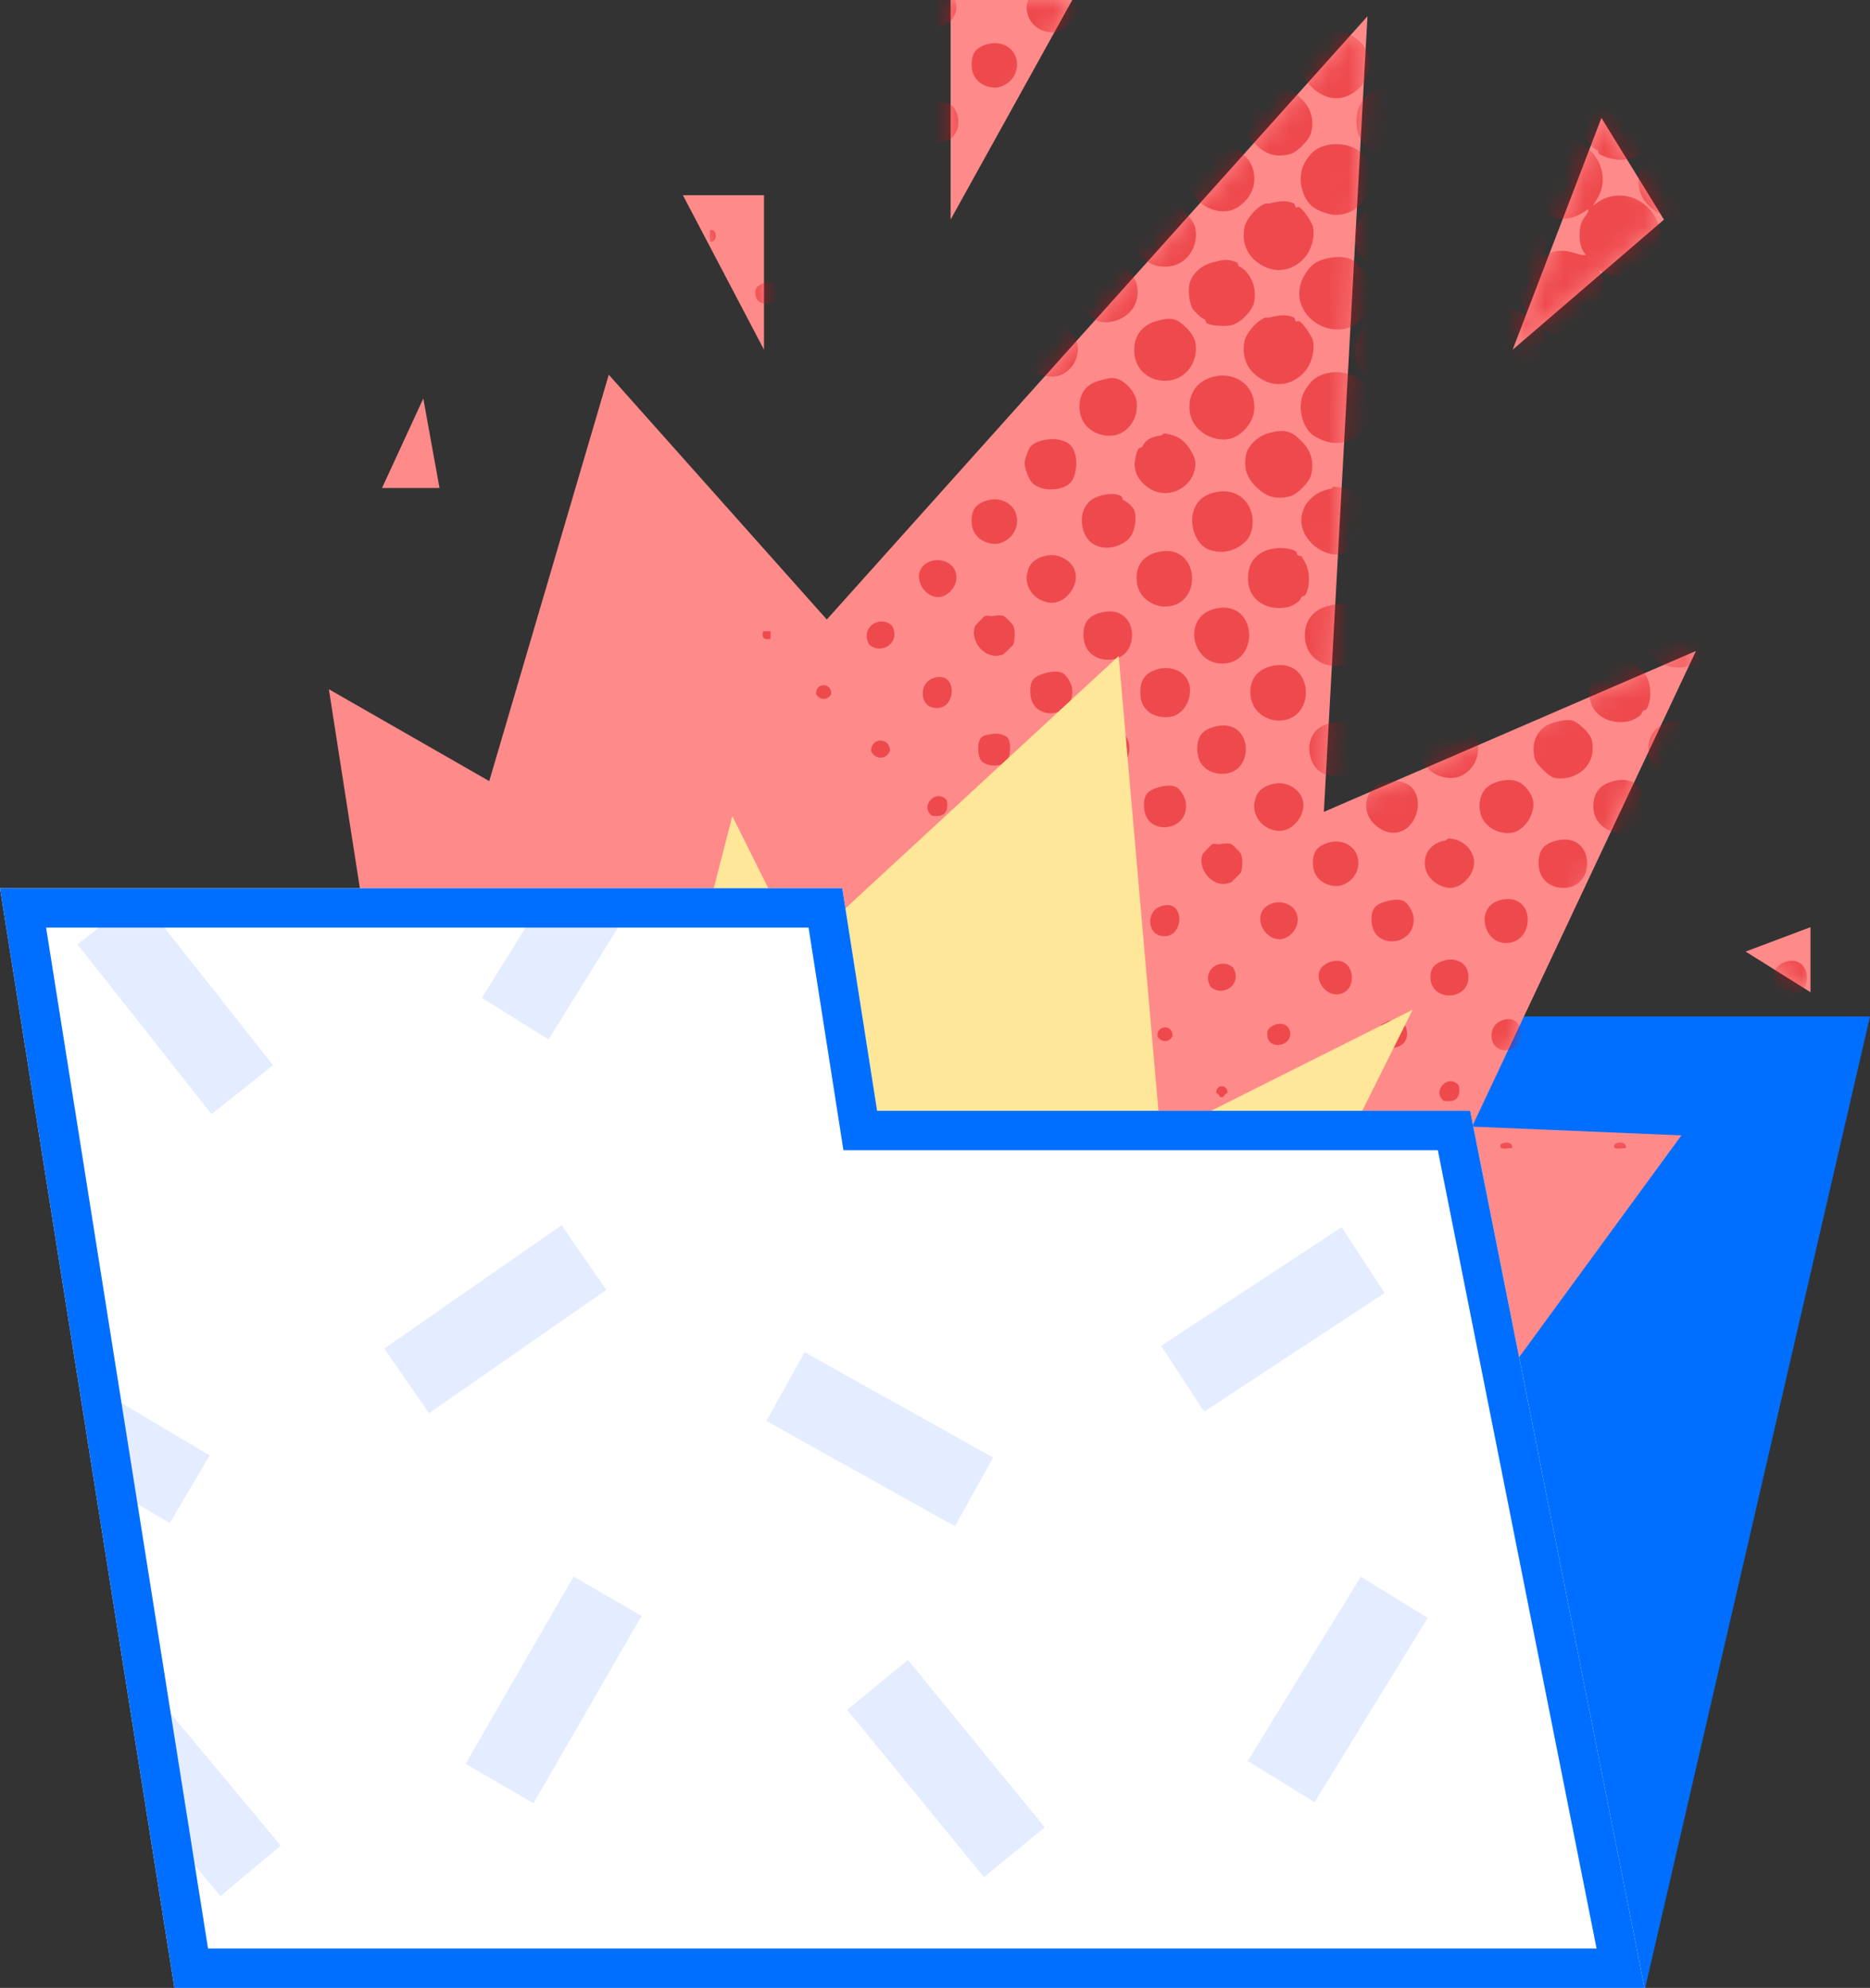
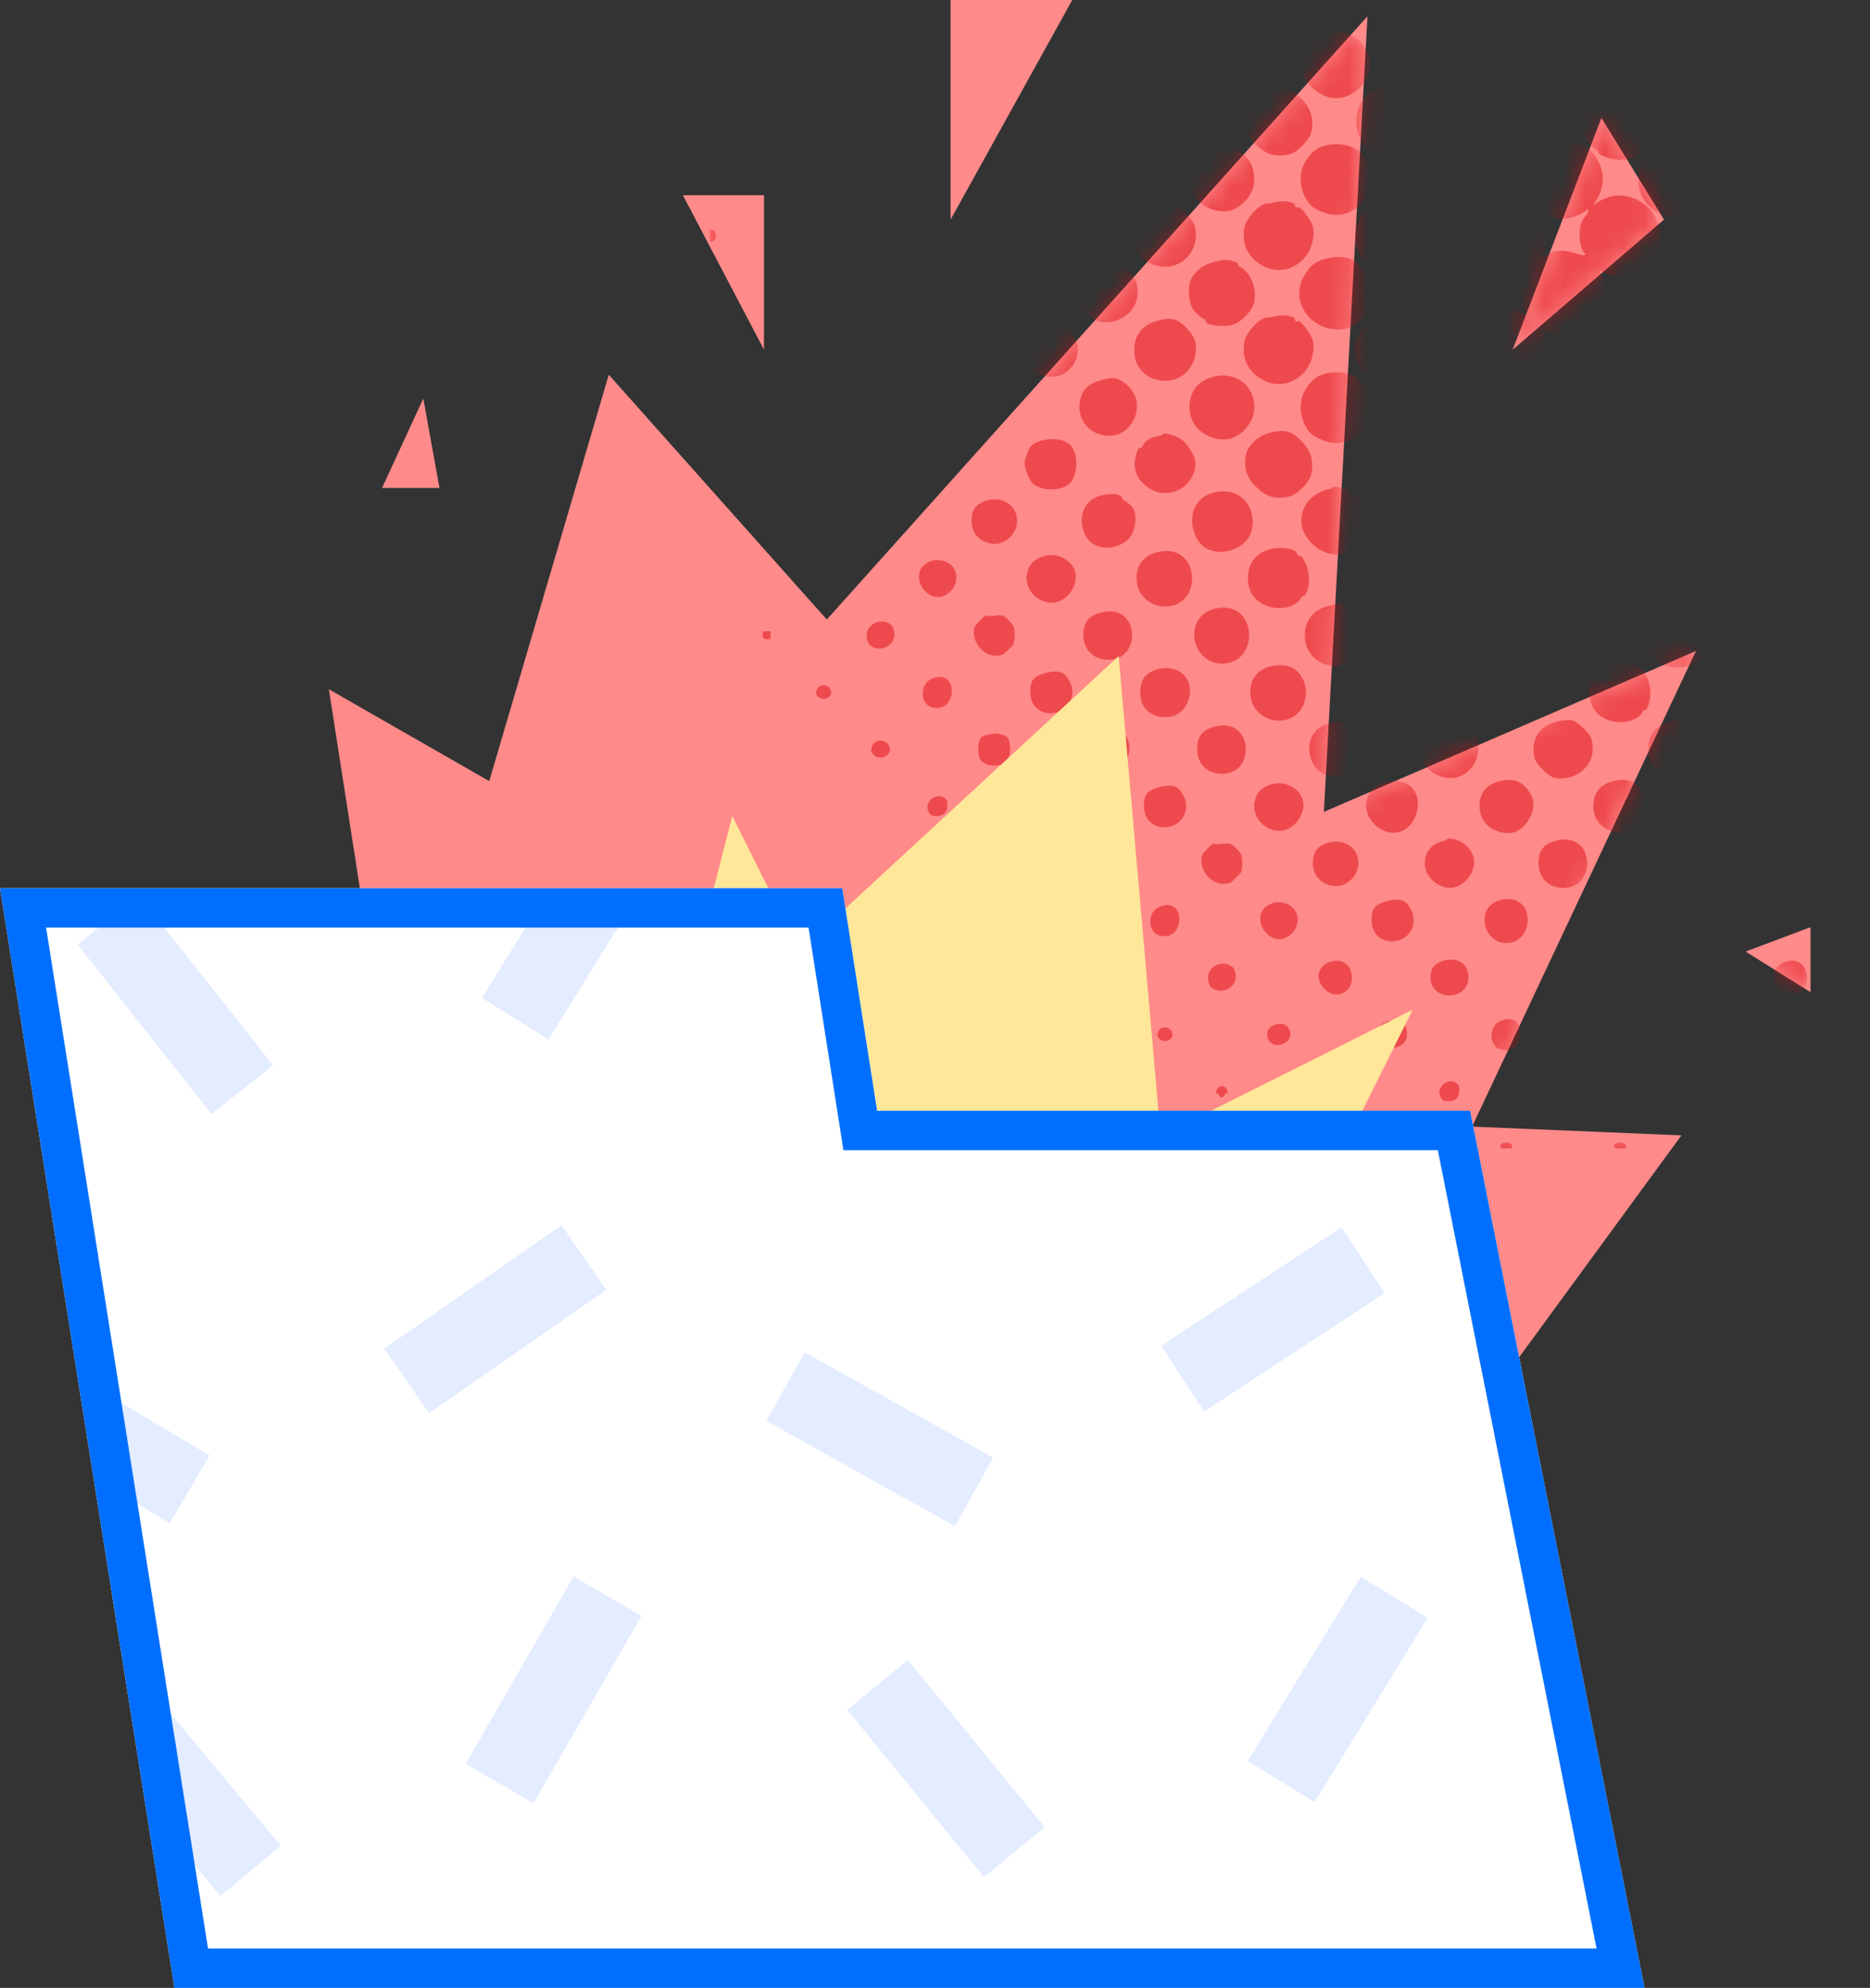
<svg xmlns="http://www.w3.org/2000/svg" width="95" height="101" viewBox="0 0 95 101" fill="none">
  <rect x="0" y="0" width="95" height="101" fill="#333333" stroke="none" />
-   <path d="M36.519 51.645H95L83.579 101H25.098L36.519 51.645Z" fill="#006FFF" />
  <path d="M42.003 31.476L30.927 19.039L24.855 39.686L16.707 35.018L19.408 52.353L65.927 84.336L85.42 57.684L74.787 57.24L86.158 33.073L67.256 41.248L69.471 0.826L42.003 31.476Z" fill="#FF8A8A" />
  <path d="M34.692 9.917L38.813 17.768V9.917H34.692Z" fill="#FF8A8A" />
  <path d="M76.846 17.768L81.356 5.991L84.534 11.157L76.846 17.768Z" fill="#FF8A8A" />
  <path d="M48.292 11.157V0H54.474L48.292 11.157Z" fill="#FF8A8A" />
  <path d="M21.504 20.247L19.408 24.793H22.328L21.504 20.247Z" fill="#FF8A8A" />
  <path d="M88.681 48.346L91.978 47.106V50.412L88.681 48.346Z" fill="#FF8A8A" />
  <mask id="mask0_14_93" style="mask-type:alpha" maskUnits="userSpaceOnUse" x="16" y="0" width="76" height="85">
    <path d="M42.003 31.476L30.927 19.039L24.855 39.686L16.707 35.018L19.408 52.353L65.927 84.336L85.42 57.684L74.787 57.24L86.158 33.073L67.256 41.248L69.471 0.826L42.003 31.476Z" fill="#FF8A8A" />
    <path d="M34.692 9.917L38.813 17.768V9.917H34.692Z" fill="#FF8A8A" />
    <path d="M76.846 17.768L81.356 5.991L84.534 11.157L76.846 17.768Z" fill="#FF8A8A" />
-     <path d="M48.292 11.157V0H54.474L48.292 11.157Z" fill="#FF8A8A" />
    <path d="M21.504 20.247L19.408 24.793H22.328L21.504 20.247Z" fill="#FF8A8A" />
    <path d="M88.681 48.346L91.978 47.106V50.412L88.681 48.346Z" fill="#FF8A8A" />
  </mask>
  <g mask="url(#mask0_14_93)">
    <path fill-rule="evenodd" clip-rule="evenodd" d="M53.307 -0.768C53.864 -0.831 54.616 -0.426 54.656 0.295C54.689 0.87 54.16 1.61 53.5 1.647C52.904 1.681 52.12 1.202 52.151 0.295C52.151 0.322 52.225 -0.03 52.248 -0.092C52.349 -0.369 52.675 -0.696 53.307 -0.768Z" fill="#DF0A12" fill-opacity="0.5" />
    <path fill-rule="evenodd" clip-rule="evenodd" d="M47.335 -0.478C47.817 -0.627 48.538 -0.375 48.587 0.295C48.629 0.867 48.122 1.327 47.72 1.357C46.79 1.426 46.135 -0.106 47.335 -0.478Z" fill="#DF0A12" fill-opacity="0.5" />
    <path fill-rule="evenodd" clip-rule="evenodd" d="M67.661 1.647C67.67 1.646 67.677 1.548 67.757 1.55C68.691 1.574 69.547 2.291 69.588 3.192C69.634 4.243 68.543 5.246 67.468 4.931C66.771 4.726 65.785 3.855 66.216 2.709C66.391 2.245 66.898 1.749 67.661 1.647Z" fill="#DF0A12" fill-opacity="0.5" />
    <path fill-rule="evenodd" clip-rule="evenodd" d="M50.225 2.226C50.873 2.061 51.67 2.435 51.67 3.289C51.67 3.937 51.109 4.418 50.61 4.448C50.072 4.48 49.358 4.132 49.358 3.289C49.358 2.702 49.579 2.391 50.225 2.226Z" fill="#DF0A12" fill-opacity="0.5" />
    <path fill-rule="evenodd" clip-rule="evenodd" d="M81.918 4.351C82.448 4.25 82.872 4.335 83.363 4.641C83.618 4.8 83.828 4.933 84.037 5.414C84.547 6.583 83.755 8.063 82.4 8.118C82.046 8.133 81.606 8.028 81.244 7.828C81.203 7.806 81.182 7.651 81.148 7.635C80.929 7.536 80.738 7.345 80.57 6.959C80.263 6.254 80.406 5.728 80.763 5.124C80.963 4.785 81.24 4.482 81.918 4.351Z" fill="#DF0A12" fill-opacity="0.5" />
    <path fill-rule="evenodd" clip-rule="evenodd" d="M70.358 4.448C71.458 4.219 72.574 5.005 72.574 6.186C72.574 7.186 71.685 8.022 70.744 8.022C69.788 8.022 68.864 7.303 68.913 6.09C68.948 5.219 69.409 4.645 70.358 4.448Z" fill="#DF0A12" fill-opacity="0.5" />
    <path fill-rule="evenodd" clip-rule="evenodd" d="M64.386 4.641C65.293 4.365 65.638 4.544 66.12 5.027C66.417 5.326 66.829 5.87 66.601 6.766C66.521 7.083 65.932 7.727 65.542 7.828C64.723 8.041 64.234 7.772 63.808 7.345C63.51 7.047 63.091 6.533 63.326 5.607C63.385 5.375 63.79 4.822 64.386 4.641Z" fill="#DF0A12" fill-opacity="0.5" />
    <path fill-rule="evenodd" clip-rule="evenodd" d="M47.335 5.221C48.067 5.018 48.635 5.365 48.684 6.09C48.783 7.591 46.652 7.605 46.564 6.283C46.538 5.893 46.599 5.424 47.335 5.221Z" fill="#DF0A12" fill-opacity="0.5" />
    <path fill-rule="evenodd" clip-rule="evenodd" d="M80.955 10.436C82.468 9.161 84.606 10.503 84.326 12.368C84.267 12.765 84.067 12.942 83.845 13.334C84.353 13.083 84.544 12.885 85.001 12.851C86.32 12.752 87.255 13.835 87.217 14.976C87.171 16.327 85.3 17.624 83.942 16.424C83.849 16.684 84.257 16.895 84.327 17.294C84.561 18.647 83.532 20.048 81.919 19.805C81.522 19.745 81.345 19.545 80.955 19.322C81.176 19.79 81.401 20.003 81.437 20.481C81.534 21.796 80.545 22.632 79.607 22.703C77.983 22.824 76.646 20.833 77.873 19.419C77.614 19.326 77.403 19.736 77.006 19.805C75.656 20.04 74.259 19.009 74.501 17.391C74.56 16.993 74.76 16.816 74.983 16.425C74.429 16.663 74.226 16.892 73.73 16.908C72.535 16.947 71.611 15.944 71.611 14.88C71.611 13.924 72.352 12.851 73.634 12.851C74.161 12.851 74.46 13.053 74.886 13.334C74.959 13.088 74.561 12.816 74.501 12.368C74.256 10.543 76.378 9.182 77.873 10.437C77.667 9.934 77.407 9.695 77.391 9.181C77.349 7.883 78.384 7.087 79.318 7.056C80.84 7.006 82.061 8.795 81.052 10.243C81.033 10.321 80.954 10.339 80.955 10.436ZM78.258 13.044C78.57 13 78.736 12.797 79.124 12.754C79.833 12.675 80.277 13.047 80.57 12.947C80.26 12.644 80.186 12.046 80.281 11.499C80.356 11.065 80.793 10.823 80.666 10.629C80.324 10.878 79.931 11.112 79.413 11.112C78.746 11.112 78.394 10.65 78.065 10.726C78.639 11.088 78.697 12.481 78.258 13.044ZM75.657 14.976C75.638 15.54 75.21 15.902 75.271 16.231C75.598 15.65 77.052 15.577 77.583 16.038C77.411 15.61 77.219 15.096 77.294 14.493C77.334 14.174 77.674 13.937 77.487 13.72C77.188 13.993 76.627 14.095 76.138 14.01C75.705 13.934 75.385 13.562 75.175 13.623C75.447 13.98 75.674 14.434 75.657 14.976ZM81.244 13.72C81.416 14.149 81.608 14.662 81.533 15.265C81.493 15.585 81.153 15.821 81.341 16.038C81.583 15.669 82.274 15.75 82.882 15.748C83.075 15.881 83.547 16.234 83.653 16.135C83.341 15.791 83.075 15.162 83.171 14.589C83.25 14.125 83.62 13.793 83.557 13.527C83.229 14.108 81.775 14.181 81.244 13.72ZM79.703 18.646C80.166 18.724 80.497 19.095 80.762 19.032C80.183 18.704 80.109 17.246 80.57 16.714C80.142 16.887 79.629 17.079 79.028 17.004C78.71 16.964 78.474 16.623 78.258 16.811C78.625 17.054 78.544 17.746 78.547 18.356C78.415 18.55 78.062 19.023 78.161 19.129C78.503 18.816 79.131 18.549 79.703 18.646Z" fill="#DF0A12" fill-opacity="0.5" />
    <path fill-rule="evenodd" clip-rule="evenodd" d="M83.845 10.533C83.36 10.082 83.165 9.601 83.267 8.794C83.428 7.526 84.529 6.942 85.675 7.152C86.297 7.266 86.999 7.987 87.121 8.601C87.473 10.389 85.299 11.885 83.845 10.533Z" fill="#DF0A12" fill-opacity="0.5" />
    <path fill-rule="evenodd" clip-rule="evenodd" d="M67.565 7.345C67.984 7.277 68.677 7.34 69.106 7.732C70.129 8.666 69.597 10.919 67.854 10.919C67.479 10.919 66.865 10.684 66.601 10.436C66.12 9.984 65.863 8.939 66.312 8.215C66.564 7.809 66.838 7.464 67.565 7.345Z" fill="#DF0A12" fill-opacity="0.5" />
    <path fill-rule="evenodd" clip-rule="evenodd" d="M61.688 7.539C62.754 7.289 63.832 7.993 63.711 9.277C63.648 9.948 63.002 10.636 62.363 10.726C61.568 10.838 60.308 10.253 60.436 8.891C60.489 8.321 60.846 7.736 61.688 7.539Z" fill="#DF0A12" fill-opacity="0.5" />
    <path fill-rule="evenodd" clip-rule="evenodd" d="M70.358 10.146C70.888 10.045 71.312 10.13 71.803 10.436C72.059 10.595 72.268 10.728 72.478 11.209C72.987 12.378 72.195 13.858 70.84 13.913C70.486 13.928 70.046 13.823 69.684 13.623C69.643 13.601 69.622 13.446 69.588 13.43C69.369 13.332 69.177 13.14 69.01 12.754C68.703 12.049 68.845 11.523 69.202 10.919C69.403 10.58 69.68 10.276 70.358 10.146Z" fill="#DF0A12" fill-opacity="0.5" />
    <path fill-rule="evenodd" clip-rule="evenodd" d="M64.482 10.34C64.935 10.224 65.355 10.152 65.734 10.34C65.777 10.361 65.795 10.517 65.831 10.533C65.878 10.554 65.983 10.502 66.023 10.533C66.324 10.76 66.669 11.369 66.698 11.499C66.804 11.976 66.651 12.467 66.505 12.754C66.161 13.433 65.211 14.046 64.193 13.527C63.673 13.262 62.987 12.638 63.23 11.499C63.282 11.255 63.724 10.553 64.289 10.34C64.345 10.318 64.424 10.354 64.482 10.34Z" fill="#DF0A12" fill-opacity="0.5" />
    <path fill-rule="evenodd" clip-rule="evenodd" d="M58.702 10.533C59.156 10.403 59.371 10.364 59.665 10.436C59.964 10.509 60.624 11.096 60.725 11.595C60.931 12.615 60.15 13.725 58.895 13.527C58.248 13.425 57.478 12.851 57.642 11.692C57.699 11.289 58.004 10.732 58.702 10.533Z" fill="#DF0A12" fill-opacity="0.5" />
    <path fill-rule="evenodd" clip-rule="evenodd" d="M36.064 11.692C36.465 11.585 36.465 12.378 36.064 12.271C36.064 12.078 36.064 11.885 36.064 11.692Z" fill="#DF0A12" fill-opacity="0.5" />
    <path fill-rule="evenodd" clip-rule="evenodd" d="M67.372 13.14C68.009 12.985 68.507 13.041 68.913 13.334C68.947 13.358 68.98 13.513 69.01 13.527C69.167 13.598 69.282 13.659 69.395 13.817C69.642 14.162 69.77 15.17 69.588 15.652C69.454 16.006 68.855 16.53 68.624 16.618C67.052 17.216 65.276 15.537 66.312 13.913C66.55 13.541 66.759 13.29 67.372 13.14Z" fill="#DF0A12" fill-opacity="0.5" />
    <path fill-rule="evenodd" clip-rule="evenodd" d="M61.592 13.334C62.058 13.211 62.248 13.171 62.555 13.237C62.546 13.235 62.797 13.311 62.844 13.334C62.887 13.355 62.905 13.511 62.941 13.527C63.447 13.755 63.888 14.535 63.711 15.362C63.626 15.766 63.051 16.41 62.555 16.521C62.189 16.603 61.56 16.553 61.303 16.424C61.261 16.403 61.242 16.247 61.207 16.232C60.981 16.129 60.86 15.991 60.629 15.749C60.504 15.618 60.314 14.97 60.436 14.396C60.509 14.055 60.887 13.52 61.592 13.334Z" fill="#DF0A12" fill-opacity="0.5" />
    <path fill-rule="evenodd" clip-rule="evenodd" d="M55.812 13.527C56.184 13.417 56.533 13.371 56.775 13.43C57.005 13.487 57.653 14.046 57.739 14.396C58.08 15.784 56.793 16.57 55.812 16.328C55.581 16.271 54.923 15.663 54.849 15.362C54.646 14.543 54.953 13.78 55.812 13.527Z" fill="#DF0A12" fill-opacity="0.5" />
-     <path fill-rule="evenodd" clip-rule="evenodd" d="M38.761 14.396C39.019 14.287 39.463 14.332 39.532 14.783C39.639 15.483 38.457 15.707 38.376 14.976C38.352 14.757 38.348 14.57 38.761 14.396Z" fill="#DF0A12" fill-opacity="0.5" />
    <path fill-rule="evenodd" clip-rule="evenodd" d="M70.358 15.941C70.888 15.84 71.312 15.925 71.803 16.232C72.059 16.391 72.268 16.523 72.478 17.004C72.987 18.173 72.195 19.654 70.84 19.709C70.486 19.723 70.046 19.618 69.684 19.419C69.643 19.396 69.622 19.241 69.588 19.226C69.369 19.127 69.177 18.935 69.01 18.55C68.703 17.844 68.845 17.319 69.202 16.714C69.403 16.375 69.68 16.072 70.358 15.941Z" fill="#DF0A12" fill-opacity="0.5" />
    <path fill-rule="evenodd" clip-rule="evenodd" d="M64.482 16.135C64.935 16.019 65.355 15.947 65.734 16.135C65.777 16.156 65.795 16.312 65.831 16.327C65.878 16.349 65.983 16.297 66.023 16.327C66.324 16.554 66.669 17.164 66.698 17.293C66.804 17.771 66.651 18.262 66.505 18.549C66.161 19.228 65.211 19.841 64.193 19.322C63.673 19.056 62.987 18.433 63.23 17.293C63.282 17.05 63.724 16.348 64.289 16.134C64.345 16.113 64.424 16.149 64.482 16.135Z" fill="#DF0A12" fill-opacity="0.5" />
    <path fill-rule="evenodd" clip-rule="evenodd" d="M58.702 16.328C59.156 16.198 59.371 16.16 59.665 16.232C59.964 16.304 60.624 16.891 60.725 17.391C60.931 18.41 60.15 19.52 58.895 19.322C58.248 19.221 57.478 18.646 57.642 17.487C57.699 17.084 58.004 16.527 58.702 16.328Z" fill="#DF0A12" fill-opacity="0.5" />
    <path fill-rule="evenodd" clip-rule="evenodd" d="M53.019 16.521C53.317 16.44 53.553 16.37 53.789 16.424C54.13 16.503 54.703 17.111 54.752 17.583C54.835 18.37 54.248 19.06 53.596 19.129C52.959 19.196 51.992 18.867 52.055 17.68C52.082 17.18 52.312 16.714 53.019 16.521Z" fill="#DF0A12" fill-opacity="0.5" />
    <path fill-rule="evenodd" clip-rule="evenodd" d="M74.982 19.225C75.467 19.677 75.663 20.157 75.56 20.964C75.399 22.232 74.298 22.816 73.152 22.606C72.531 22.492 71.828 21.771 71.707 21.157C71.354 19.369 73.528 17.872 74.982 19.225Z" fill="#DF0A12" fill-opacity="0.5" />
    <path fill-rule="evenodd" clip-rule="evenodd" d="M83.749 19.322C84.198 18.836 84.678 18.64 85.483 18.742C86.748 18.904 87.33 20.008 87.12 21.157C87.007 21.78 86.288 22.484 85.675 22.606C83.892 22.96 82.399 20.78 83.749 19.322Z" fill="#DF0A12" fill-opacity="0.5" />
    <path fill-rule="evenodd" clip-rule="evenodd" d="M67.565 18.936C67.984 18.867 68.677 18.93 69.106 19.322C70.129 20.256 69.597 22.509 67.854 22.509C67.479 22.509 66.865 22.274 66.601 22.026C66.12 21.574 65.863 20.529 66.312 19.805C66.564 19.399 66.838 19.054 67.565 18.936Z" fill="#DF0A12" fill-opacity="0.5" />
    <path fill-rule="evenodd" clip-rule="evenodd" d="M61.688 19.129C62.754 18.88 63.832 19.583 63.711 20.867C63.648 21.538 63.002 22.226 62.363 22.317C61.568 22.428 60.308 21.843 60.436 20.481C60.489 19.912 60.846 19.326 61.688 19.129Z" fill="#DF0A12" fill-opacity="0.5" />
    <path fill-rule="evenodd" clip-rule="evenodd" d="M55.908 19.322C56.22 19.244 56.409 19.171 56.679 19.225C57.101 19.311 57.662 19.86 57.739 20.384C57.871 21.285 57.261 22.023 56.583 22.123C55.745 22.247 54.737 21.682 54.849 20.481C54.894 19.994 55.148 19.512 55.908 19.322Z" fill="#DF0A12" fill-opacity="0.5" />
    <path fill-rule="evenodd" clip-rule="evenodd" d="M64.386 22.026C65.293 21.751 65.638 21.93 66.12 22.413C66.417 22.711 66.829 23.256 66.601 24.151C66.521 24.468 65.932 25.113 65.542 25.214C64.723 25.426 64.234 25.158 63.808 24.731C63.51 24.432 63.091 23.919 63.326 22.993C63.385 22.761 63.79 22.207 64.386 22.026Z" fill="#DF0A12" fill-opacity="0.5" />
    <path fill-rule="evenodd" clip-rule="evenodd" d="M58.991 22.123C59.028 22.118 59.077 22.012 59.184 22.026C59.84 22.117 60.18 22.387 60.436 22.799C60.49 22.886 60.713 23.226 60.725 23.476C60.784 24.672 59.429 25.461 58.413 24.827C58.094 24.628 57.642 24.234 57.642 23.572C57.642 23.384 57.734 22.946 57.835 22.799C57.859 22.764 58.014 22.733 58.028 22.703C58.167 22.394 58.387 22.208 58.991 22.123Z" fill="#DF0A12" fill-opacity="0.5" />
    <path fill-rule="evenodd" clip-rule="evenodd" d="M53.307 22.316C53.666 22.277 54.135 22.373 54.367 22.606C54.834 23.074 54.727 24.177 54.367 24.538C53.94 24.966 52.888 24.987 52.441 24.538C52.276 24.372 52.038 23.789 52.055 23.475C52.065 23.292 52.263 22.803 52.344 22.702C52.54 22.46 52.932 22.356 53.307 22.316Z" fill="#DF0A12" fill-opacity="0.5" />
    <path fill-rule="evenodd" clip-rule="evenodd" d="M67.661 24.827C67.67 24.826 67.677 24.729 67.757 24.731C68.691 24.754 69.547 25.472 69.588 26.373C69.634 27.423 68.543 28.427 67.468 28.111C66.771 27.906 65.785 27.035 66.216 25.89C66.391 25.425 66.898 24.929 67.661 24.827Z" fill="#DF0A12" fill-opacity="0.5" />
    <path fill-rule="evenodd" clip-rule="evenodd" d="M61.688 25.02C63.194 24.668 63.948 26.036 63.519 27.145C63.315 27.671 62.403 28.308 61.399 27.918C60.424 27.538 60.053 25.403 61.688 25.02Z" fill="#DF0A12" fill-opacity="0.5" />
    <path fill-rule="evenodd" clip-rule="evenodd" d="M55.812 25.214C56.209 25.086 56.701 25.03 56.968 25.214C57.003 25.238 57.034 25.393 57.064 25.407C57.214 25.474 57.571 25.707 57.642 25.986C57.764 26.455 57.611 26.99 57.45 27.241C57.181 27.662 56.243 28.091 55.523 27.628C54.775 27.147 54.667 25.583 55.812 25.214Z" fill="#DF0A12" fill-opacity="0.5" />
    <path fill-rule="evenodd" clip-rule="evenodd" d="M50.225 25.407C50.873 25.242 51.67 25.616 51.67 26.469C51.67 27.118 51.109 27.599 50.61 27.628C50.072 27.66 49.358 27.313 49.358 26.469C49.358 25.883 49.579 25.571 50.225 25.407Z" fill="#DF0A12" fill-opacity="0.5" />
    <path fill-rule="evenodd" clip-rule="evenodd" d="M64.482 27.918C64.826 27.821 65.427 27.78 65.831 28.014C65.87 28.038 65.893 28.192 65.927 28.207C66.208 28.334 66.029 28.106 66.312 28.594C66.51 28.935 66.606 29.727 66.312 30.236C66.29 30.276 66.135 30.299 66.12 30.332C66.037 30.516 66.011 30.557 65.734 30.719C64.978 31.16 63.184 30.833 63.422 29.077C63.483 28.634 63.762 28.119 64.482 27.918Z" fill="#DF0A12" fill-opacity="0.5" />
    <path fill-rule="evenodd" clip-rule="evenodd" d="M58.991 28.015C60.985 27.707 61.114 30.816 59.184 30.816C58.558 30.816 57.739 30.356 57.739 29.367C57.739 28.61 58.198 28.137 58.991 28.015Z" fill="#DF0A12" fill-opacity="0.5" />
    <path fill-rule="evenodd" clip-rule="evenodd" d="M53.307 28.208C53.864 28.145 54.616 28.55 54.656 29.27C54.689 29.845 54.16 30.585 53.5 30.622C52.904 30.656 52.12 30.178 52.151 29.27C52.151 29.298 52.225 28.946 52.248 28.884C52.349 28.606 52.675 28.28 53.307 28.208Z" fill="#DF0A12" fill-opacity="0.5" />
    <path fill-rule="evenodd" clip-rule="evenodd" d="M47.335 28.497C47.817 28.348 48.538 28.6 48.587 29.27C48.629 29.843 48.122 30.303 47.72 30.333C46.79 30.401 46.135 28.869 47.335 28.497Z" fill="#DF0A12" fill-opacity="0.5" />
    <path fill-rule="evenodd" clip-rule="evenodd" d="M84.808 30.719C85.124 30.649 85.578 30.62 85.964 30.815C86.309 30.99 86.779 31.413 86.831 32.071C86.903 32.968 86.237 34.021 85.097 33.906C84.353 33.831 83.455 33.336 83.556 32.071C83.603 31.48 83.939 30.911 84.808 30.719Z" fill="#DF0A12" fill-opacity="0.5" />
    <path fill-rule="evenodd" clip-rule="evenodd" d="M67.372 30.816C67.826 30.686 68.04 30.648 68.335 30.719C68.634 30.792 69.294 31.379 69.395 31.878C69.6 32.898 68.82 34.008 67.565 33.81C66.918 33.708 66.148 33.134 66.312 31.975C66.369 31.572 66.674 31.015 67.372 30.816Z" fill="#DF0A12" fill-opacity="0.5" />
    <path fill-rule="evenodd" clip-rule="evenodd" d="M61.785 30.912C63.858 30.482 64.029 33.616 62.17 33.713C60.51 33.8 60.009 31.281 61.785 30.912Z" fill="#DF0A12" fill-opacity="0.5" />
    <path fill-rule="evenodd" clip-rule="evenodd" d="M56.005 31.105C57.87 30.685 58.013 33.435 56.39 33.52C55.688 33.557 55.041 33.128 55.041 32.264C55.041 31.604 55.307 31.263 56.005 31.105Z" fill="#DF0A12" fill-opacity="0.5" />
    <path fill-rule="evenodd" clip-rule="evenodd" d="M50.417 31.299C50.587 31.275 50.842 31.226 50.995 31.299C51.095 31.346 51.452 31.726 51.477 31.781C51.592 32.037 51.557 32.569 51.477 32.747C51.451 32.806 50.975 33.239 50.995 33.23C50.078 33.646 49.205 32.526 49.55 31.781C49.553 31.776 49.964 31.328 50.032 31.298C50.132 31.255 50.308 31.313 50.417 31.299Z" fill="#DF0A12" fill-opacity="0.5" />
    <path fill-rule="evenodd" clip-rule="evenodd" d="M45.312 31.781C45.798 32.628 44.791 33.311 44.156 32.747C43.67 31.901 44.677 31.218 45.312 31.781Z" fill="#DF0A12" fill-opacity="0.5" />
    <path fill-rule="evenodd" clip-rule="evenodd" d="M38.761 32.071C38.89 32.071 39.018 32.071 39.147 32.071C39.147 32.2 39.147 32.329 39.147 32.458C38.815 32.532 38.687 32.404 38.761 32.071Z" fill="#DF0A12" fill-opacity="0.5" />
    <path fill-rule="evenodd" clip-rule="evenodd" d="M70.455 33.713C71.13 33.591 71.632 33.804 71.9 34.099C71.994 34.204 72.272 34.766 72.285 35.065C72.379 37.152 69.202 37.262 69.202 35.162C69.202 34.966 69.254 34.7 69.299 34.582C69.46 34.151 69.821 33.828 70.455 33.713Z" fill="#DF0A12" fill-opacity="0.5" />
    <path fill-rule="evenodd" clip-rule="evenodd" d="M81.822 33.713C82.166 33.617 82.767 33.576 83.171 33.81C83.21 33.833 83.233 33.988 83.266 34.002C83.547 34.13 83.369 33.901 83.652 34.389C83.85 34.73 83.945 35.522 83.652 36.031C83.629 36.071 83.475 36.094 83.46 36.127C83.377 36.311 83.351 36.352 83.074 36.514C82.318 36.955 80.524 36.628 80.762 34.872C80.822 34.428 81.102 33.915 81.822 33.713Z" fill="#DF0A12" fill-opacity="0.5" />
    <path fill-rule="evenodd" clip-rule="evenodd" d="M64.771 33.81C66.765 33.502 66.894 36.611 64.964 36.611C64.338 36.611 63.519 36.151 63.519 35.162C63.519 34.406 63.977 33.932 64.771 33.81Z" fill="#DF0A12" fill-opacity="0.5" />
    <path fill-rule="evenodd" clip-rule="evenodd" d="M58.798 34.003C59.522 33.792 60.311 34.122 60.436 34.872C60.557 35.601 60.08 36.316 59.473 36.417C58.838 36.524 57.869 36.255 57.931 35.066C57.956 34.605 58.122 34.2 58.798 34.003Z" fill="#DF0A12" fill-opacity="0.5" />
    <path fill-rule="evenodd" clip-rule="evenodd" d="M53.115 34.196C53.456 34.103 53.769 34.087 53.982 34.196C54.181 34.299 54.428 34.704 54.464 34.969C54.665 36.471 52.443 36.729 52.344 35.258C52.298 34.569 52.511 34.36 53.115 34.196Z" fill="#DF0A12" fill-opacity="0.5" />
    <path fill-rule="evenodd" clip-rule="evenodd" d="M47.335 34.486C48.733 33.899 48.651 36.31 47.335 35.935C46.735 35.764 46.706 34.75 47.335 34.486Z" fill="#DF0A12" fill-opacity="0.5" />
    <path fill-rule="evenodd" clip-rule="evenodd" d="M41.459 35.258C41.435 34.663 42.253 34.663 42.229 35.258C42.057 35.595 41.631 35.595 41.459 35.258Z" fill="#DF0A12" fill-opacity="0.5" />
    <path fill-rule="evenodd" clip-rule="evenodd" d="M73.248 36.707C73.56 36.63 73.748 36.556 74.019 36.611C74.44 36.696 75.001 37.246 75.079 37.77C75.211 38.67 74.6 39.408 73.923 39.508C73.085 39.632 72.077 39.067 72.189 37.866C72.234 37.379 72.488 36.897 73.248 36.707Z" fill="#DF0A12" fill-opacity="0.5" />
    <path fill-rule="evenodd" clip-rule="evenodd" d="M78.932 36.707C79.304 36.598 79.654 36.551 79.895 36.611C80.125 36.667 80.773 37.226 80.858 37.577C81.199 38.964 79.913 39.75 78.931 39.508C78.7 39.451 78.043 38.843 77.968 38.542C77.766 37.723 78.073 36.96 78.932 36.707Z" fill="#DF0A12" fill-opacity="0.5" />
    <path fill-rule="evenodd" clip-rule="evenodd" d="M84.808 36.707C85.12 36.63 85.308 36.556 85.579 36.611C86 36.696 86.561 37.246 86.638 37.77C86.771 38.67 86.161 39.408 85.483 39.508C84.644 39.632 83.636 39.067 83.749 37.866C83.794 37.379 84.047 36.897 84.808 36.707Z" fill="#DF0A12" fill-opacity="0.5" />
    <path fill-rule="evenodd" clip-rule="evenodd" d="M67.372 36.804C67.769 36.676 68.261 36.62 68.528 36.804C68.563 36.828 68.594 36.983 68.624 36.997C68.774 37.064 69.13 37.297 69.202 37.576C69.323 38.045 69.17 38.581 69.01 38.831C68.741 39.252 67.803 39.681 67.083 39.218C66.335 38.737 66.227 37.173 67.372 36.804Z" fill="#DF0A12" fill-opacity="0.5" />
    <path fill-rule="evenodd" clip-rule="evenodd" d="M61.785 36.901C63.65 36.481 63.792 39.23 62.17 39.315C61.468 39.352 60.821 38.923 60.821 38.059C60.821 37.399 61.087 37.057 61.785 36.901Z" fill="#DF0A12" fill-opacity="0.5" />
    <path fill-rule="evenodd" clip-rule="evenodd" d="M55.908 37.094C56.556 36.871 57.234 37.156 57.353 37.77C57.486 38.451 57.039 39.033 56.583 39.122C55.365 39.361 54.611 37.541 55.908 37.094Z" fill="#DF0A12" fill-opacity="0.5" />
    <path fill-rule="evenodd" clip-rule="evenodd" d="M50.417 37.287C50.713 37.234 51.08 37.35 51.188 37.48C51.395 37.727 51.353 38.516 51.092 38.736C50.843 38.944 50.124 38.98 49.84 38.639C49.671 38.437 49.622 37.726 49.84 37.48C49.957 37.347 50.201 37.326 50.417 37.287Z" fill="#DF0A12" fill-opacity="0.5" />
    <path fill-rule="evenodd" clip-rule="evenodd" d="M45.215 38.156C45.023 38.606 44.445 38.606 44.252 38.156C44.251 37.447 45.216 37.447 45.215 38.156Z" fill="#DF0A12" fill-opacity="0.5" />
    <path fill-rule="evenodd" clip-rule="evenodd" d="M70.551 39.701C71.052 39.622 71.488 39.772 71.707 39.992C72.398 40.683 71.928 42.255 70.84 42.31C70.084 42.348 69.1 41.483 69.491 40.474C69.65 40.066 69.953 39.797 70.551 39.701Z" fill="#DF0A12" fill-opacity="0.5" />
    <path fill-rule="evenodd" clip-rule="evenodd" d="M76.138 39.701C76.955 39.484 77.413 39.743 77.776 40.378C78.18 41.084 77.527 42.195 76.813 42.31C76.113 42.422 75.049 41.952 75.175 40.764C75.221 40.329 75.447 39.886 76.138 39.701Z" fill="#DF0A12" fill-opacity="0.5" />
    <path fill-rule="evenodd" clip-rule="evenodd" d="M81.918 39.701C82.734 39.484 83.193 39.743 83.556 40.378C83.96 41.084 83.307 42.195 82.593 42.31C81.893 42.422 80.828 41.952 80.955 40.764C81.001 40.329 81.227 39.886 81.918 39.701Z" fill="#DF0A12" fill-opacity="0.5" />
    <path fill-rule="evenodd" clip-rule="evenodd" d="M64.867 39.798C65.424 39.735 66.175 40.14 66.216 40.86C66.249 41.436 65.72 42.176 65.06 42.213C64.464 42.246 63.68 41.768 63.711 40.86C63.711 40.888 63.785 40.536 63.808 40.474C63.909 40.196 64.234 39.87 64.867 39.798Z" fill="#DF0A12" fill-opacity="0.5" />
    <path fill-rule="evenodd" clip-rule="evenodd" d="M58.895 39.991C59.236 39.899 59.549 39.882 59.762 39.991C59.961 40.093 60.208 40.499 60.243 40.764C60.445 42.266 58.222 42.524 58.124 41.054C58.078 40.364 58.291 40.155 58.895 39.991Z" fill="#DF0A12" fill-opacity="0.5" />
    <path fill-rule="evenodd" clip-rule="evenodd" d="M53.211 40.184C53.542 40.096 53.896 40.167 54.078 40.377C54.096 40.398 54.264 40.773 54.271 40.86C54.314 41.385 53.861 41.797 53.5 41.826C52.676 41.894 51.957 40.518 53.211 40.184Z" fill="#DF0A12" fill-opacity="0.5" />
    <path fill-rule="evenodd" clip-rule="evenodd" d="M48.105 40.667C48.207 41.284 47.95 41.541 47.335 41.44C46.696 40.931 47.598 40.027 48.105 40.667Z" fill="#DF0A12" fill-opacity="0.5" />
    <path fill-rule="evenodd" clip-rule="evenodd" d="M73.441 42.696C73.481 42.688 73.526 42.592 73.634 42.599C74.331 42.642 74.853 43.19 74.886 43.758C74.925 44.439 74.273 45.079 73.73 45.11C73.144 45.144 72.381 44.622 72.381 43.855C72.381 43.212 72.818 42.808 73.441 42.696Z" fill="#DF0A12" fill-opacity="0.5" />
    <path fill-rule="evenodd" clip-rule="evenodd" d="M79.124 42.696C80.99 42.275 81.132 45.025 79.51 45.11C78.808 45.147 78.161 44.718 78.161 43.855C78.161 43.194 78.427 42.853 79.124 42.696Z" fill="#DF0A12" fill-opacity="0.5" />
    <path fill-rule="evenodd" clip-rule="evenodd" d="M67.565 42.792C68.213 42.627 69.01 43.001 69.01 43.855C69.01 44.503 68.449 44.984 67.95 45.014C67.412 45.045 66.698 44.699 66.698 43.855C66.698 43.268 66.92 42.957 67.565 42.792Z" fill="#DF0A12" fill-opacity="0.5" />
    <path fill-rule="evenodd" clip-rule="evenodd" d="M61.977 42.889C62.147 42.865 62.402 42.816 62.555 42.889C62.655 42.936 63.012 43.316 63.037 43.372C63.152 43.627 63.117 44.16 63.037 44.337C63.011 44.396 62.535 44.83 62.555 44.82C61.638 45.236 60.765 44.116 61.11 43.371C61.113 43.366 61.524 42.918 61.592 42.888C61.692 42.845 61.869 42.904 61.977 42.889Z" fill="#DF0A12" fill-opacity="0.5" />
    <path fill-rule="evenodd" clip-rule="evenodd" d="M56.197 43.082C56.492 43.028 56.859 43.145 56.968 43.275C57.174 43.522 57.133 44.311 56.872 44.53C56.624 44.739 55.904 44.775 55.619 44.434C55.451 44.232 55.402 43.521 55.619 43.275C55.737 43.142 55.981 43.121 56.197 43.082Z" fill="#DF0A12" fill-opacity="0.5" />
    <path fill-rule="evenodd" clip-rule="evenodd" d="M50.995 43.565C51.096 44.181 50.84 44.439 50.225 44.337C49.586 43.829 50.489 42.924 50.995 43.565Z" fill="#DF0A12" fill-opacity="0.5" />
    <path fill-rule="evenodd" clip-rule="evenodd" d="M76.427 45.69C78.064 45.49 77.954 48.011 76.427 47.911C75.278 47.837 74.906 45.875 76.427 45.69Z" fill="#DF0A12" fill-opacity="0.5" />
    <path fill-rule="evenodd" clip-rule="evenodd" d="M70.455 45.786C70.795 45.694 71.109 45.677 71.322 45.786C71.522 45.889 71.768 46.294 71.803 46.559C72.005 48.061 69.782 48.32 69.684 46.849C69.638 46.159 69.851 45.95 70.455 45.786Z" fill="#DF0A12" fill-opacity="0.5" />
    <path fill-rule="evenodd" clip-rule="evenodd" d="M64.675 45.883C65.157 45.734 65.878 45.986 65.927 46.656C65.969 47.228 65.461 47.688 65.06 47.718C64.13 47.787 63.474 46.255 64.675 45.883Z" fill="#DF0A12" fill-opacity="0.5" />
    <path fill-rule="evenodd" clip-rule="evenodd" d="M58.895 46.076C60.293 45.489 60.211 47.901 58.895 47.525C58.295 47.353 58.266 46.34 58.895 46.076Z" fill="#DF0A12" fill-opacity="0.5" />
    <path fill-rule="evenodd" clip-rule="evenodd" d="M53.886 46.462C53.987 47.078 53.73 47.336 53.115 47.235C52.476 46.727 53.378 45.822 53.886 46.462Z" fill="#DF0A12" fill-opacity="0.5" />
    <path fill-rule="evenodd" clip-rule="evenodd" d="M73.441 48.78C73.919 48.67 74.54 48.861 74.597 49.553C74.704 50.861 72.67 50.937 72.67 49.65C72.67 49.343 72.754 48.939 73.441 48.78Z" fill="#DF0A12" fill-opacity="0.5" />
    <path fill-rule="evenodd" clip-rule="evenodd" d="M67.565 48.877C68.833 48.421 69.101 50.423 67.95 50.519C67.15 50.586 66.458 49.275 67.565 48.877Z" fill="#DF0A12" fill-opacity="0.5" />
    <path fill-rule="evenodd" clip-rule="evenodd" d="M90.684 48.877C91.952 48.421 92.221 50.423 91.07 50.519C90.27 50.586 89.578 49.275 90.684 48.877Z" fill="#DF0A12" fill-opacity="0.5" />
    <path fill-rule="evenodd" clip-rule="evenodd" d="M62.652 49.167C63.137 50.014 62.13 50.696 61.496 50.132C61.01 49.286 62.017 48.604 62.652 49.167Z" fill="#DF0A12" fill-opacity="0.5" />
    <path fill-rule="evenodd" clip-rule="evenodd" d="M56.775 49.746C56.583 50.196 56.005 50.196 55.812 49.746C55.811 49.037 56.776 49.037 56.775 49.746Z" fill="#DF0A12" fill-opacity="0.5" />
    <path fill-rule="evenodd" clip-rule="evenodd" d="M76.235 51.871C77.633 51.284 77.551 53.696 76.235 53.32C75.635 53.148 75.606 52.135 76.235 51.871Z" fill="#DF0A12" fill-opacity="0.5" />
    <path fill-rule="evenodd" clip-rule="evenodd" d="M70.358 51.968C70.667 51.696 71.28 51.94 71.418 52.16C71.778 53.254 70.508 53.51 70.069 52.933C70.064 52.51 70.002 52.029 70.358 51.968Z" fill="#DF0A12" fill-opacity="0.5" />
    <path fill-rule="evenodd" clip-rule="evenodd" d="M64.771 52.064C65.029 51.955 65.473 52 65.542 52.451C65.649 53.151 64.466 53.375 64.386 52.643C64.362 52.425 64.358 52.239 64.771 52.064Z" fill="#DF0A12" fill-opacity="0.5" />
    <path fill-rule="evenodd" clip-rule="evenodd" d="M58.798 52.644C58.775 52.049 59.592 52.049 59.569 52.644C59.397 52.98 58.971 52.98 58.798 52.644Z" fill="#DF0A12" fill-opacity="0.5" />
    <path fill-rule="evenodd" clip-rule="evenodd" d="M74.115 55.155C74.216 55.772 73.96 56.029 73.345 55.928C72.706 55.419 73.608 54.514 74.115 55.155Z" fill="#DF0A12" fill-opacity="0.5" />
    <path fill-rule="evenodd" clip-rule="evenodd" d="M68.239 55.348C68.269 55.732 68.054 55.871 67.661 55.831C67.618 55.745 67.576 55.658 67.468 55.638C67.288 55.005 68.136 54.881 68.239 55.348Z" fill="#DF0A12" fill-opacity="0.5" />
    <path fill-rule="evenodd" clip-rule="evenodd" d="M62.363 55.541C62.171 55.543 62.24 55.805 61.977 55.734C61.935 55.648 61.893 55.562 61.785 55.541C61.767 55.068 62.381 55.068 62.363 55.541Z" fill="#DF0A12" fill-opacity="0.5" />
    <path fill-rule="evenodd" clip-rule="evenodd" d="M76.813 58.342C76.614 58.284 76.144 58.498 76.235 58.149C76.382 58 76.895 57.977 76.813 58.342Z" fill="#DF0A12" fill-opacity="0.5" />
    <path fill-rule="evenodd" clip-rule="evenodd" d="M82.593 58.342C82.394 58.284 81.923 58.498 82.015 58.149C82.161 58 82.675 57.977 82.593 58.342Z" fill="#DF0A12" fill-opacity="0.5" />
  </g>
  <path d="M37.202 41.461L33.361 56.435L58.964 76.972L71.766 51.301L58.964 57.719L56.831 33.333L40.615 48.307L37.202 41.461Z" fill="#FEE798" />
  <path d="M0 45.129H42.787L44.559 56.436H74.686L83.546 101L8.861 101L0 45.129Z" fill="white" />
  <path d="M5.808 75.715L4.967 70.572L10.653 73.944L8.623 77.385L5.808 75.715Z" fill="#E4ECFF" />
  <path d="M8.685 93.316L7.418 85.562L14.26 93.77L11.201 96.334L8.685 93.316Z" fill="#E4ECFF" />
  <path d="M3.941 47.986L5.985 46.363H7.744L13.872 54.123L10.746 56.604L3.941 47.986Z" fill="#E4ECFF" />
  <path d="M24.482 50.702L27.172 46.363H31.867L27.868 52.812L24.482 50.702Z" fill="#E4ECFF" />
  <path d="M28.529 62.249L30.802 65.534L21.795 71.8L19.522 68.516L28.529 62.249Z" fill="#E4ECFF" />
  <path d="M32.593 82.1L29.142 80.099L23.653 89.615L27.104 91.616L32.593 82.1Z" fill="#E4ECFF" />
  <path d="M72.527 82.2L69.131 80.107L63.389 89.471L66.785 91.564L72.527 82.2Z" fill="#E4ECFF" />
  <path d="M43.041 86.87L46.125 84.337L53.073 92.84L49.989 95.373L43.041 86.87Z" fill="#E4ECFF" />
  <path d="M50.453 74.052L48.513 77.544L38.935 72.194L40.876 68.702L50.453 74.052Z" fill="#E4ECFF" />
  <path d="M68.158 62.352L70.343 65.695L61.173 71.72L58.988 68.376L68.158 62.352Z" fill="#E4ECFF" />
  <path d="M41.932 46.129L43.571 56.591L43.703 57.436H73.865L82.328 100H9.715L1.171 46.129H41.932Z" stroke="#006FFF" stroke-width="2" />
</svg>